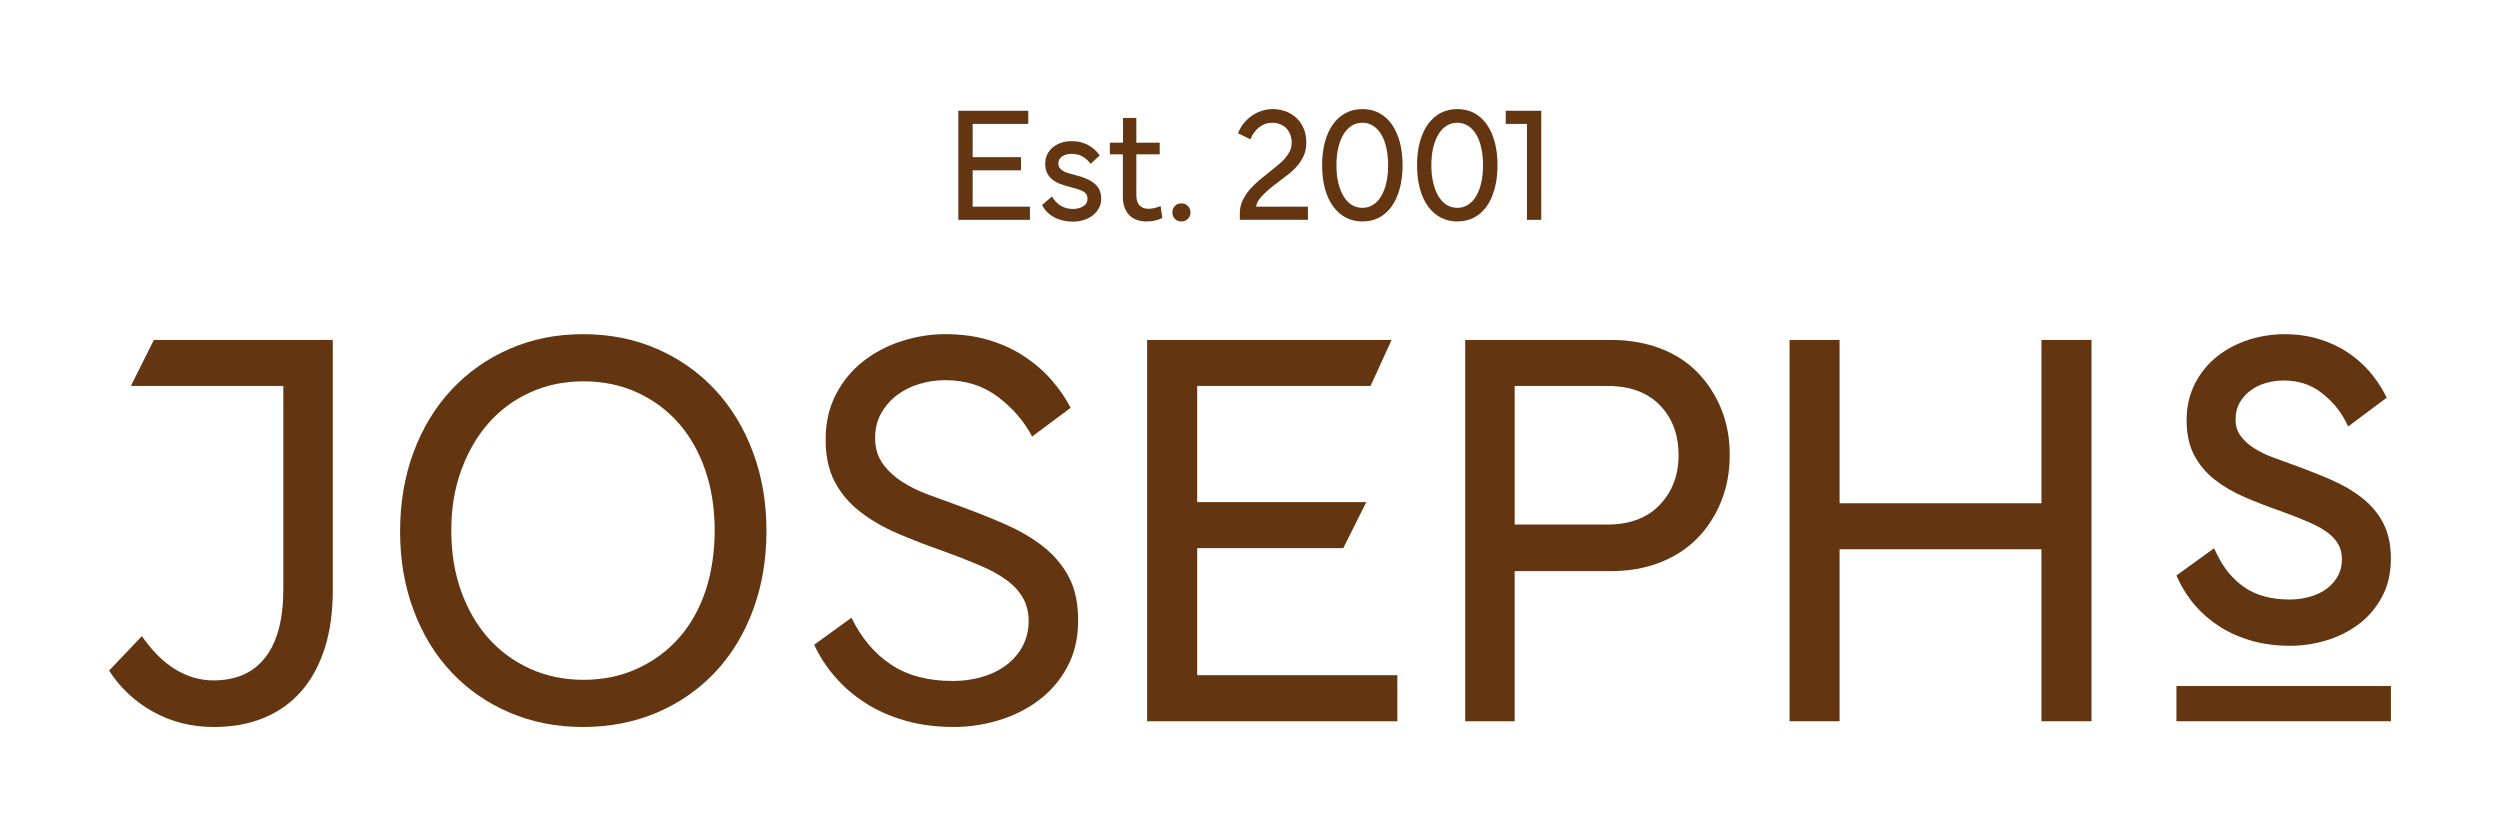
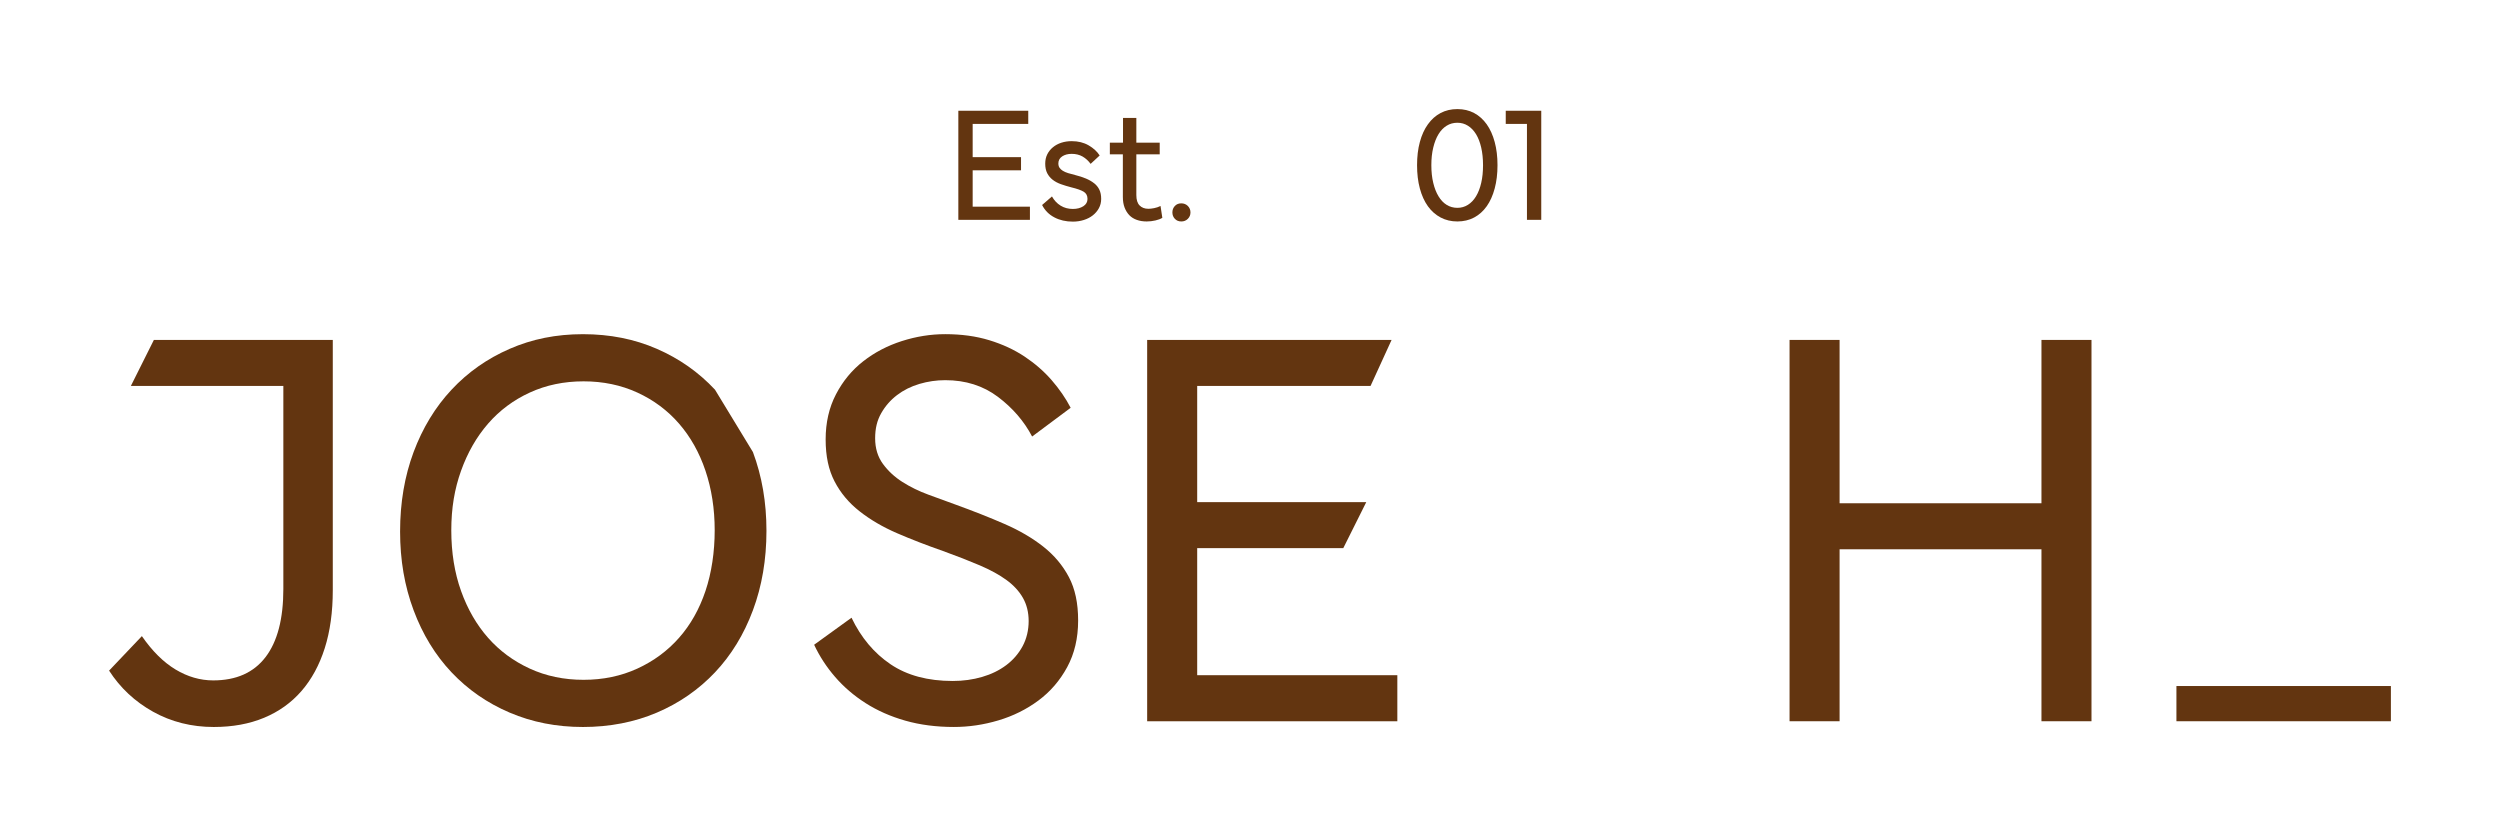
<svg xmlns="http://www.w3.org/2000/svg" id="Layer_1" version="1.1" viewBox="0 0 1183.27 395.72">
  <defs>
    <style>
      .st0 {
        fill: #633510;
      }
    </style>
  </defs>
  <g>
    <path class="st0" d="M72.83,160.89l-10.89,21.78h72.17v96.09c0,14.16-2.81,24.91-8.43,32.26-5.62,7.35-13.88,11.02-24.77,11.02-6.17,0-12.12-1.73-17.84-5.17-5.72-3.45-11.02-8.71-15.92-15.79l-15.52,16.33c5.26,8.16,12.2,14.65,20.82,19.46,8.63,4.8,18.2,7.22,28.72,7.22,8.89,0,16.83-1.45,23.82-4.36,6.98-2.9,12.88-7.12,17.69-12.65,4.8-5.53,8.48-12.29,11.02-20.28,2.54-7.99,3.81-17.15,3.81-27.5v-118.41s-84.69,0-84.69,0Z" />
-     <path class="st0" d="M333.91,279.71c-2.9,8.62-7.08,16.02-12.52,22.18-5.44,6.17-12.02,11.02-19.73,14.56-7.72,3.54-16.19,5.31-25.46,5.31s-17.74-1.77-25.45-5.31c-7.71-3.54-14.29-8.39-19.73-14.56-5.44-6.17-9.72-13.56-12.8-22.18-3.08-8.62-4.62-18.19-4.62-28.72s1.54-19.55,4.62-28.17c3.08-8.61,7.36-16.06,12.8-22.32,5.44-6.26,12.02-11.16,19.73-14.7,7.71-3.54,16.2-5.31,25.45-5.31s17.74,1.77,25.46,5.31c7.71,3.54,14.29,8.44,19.73,14.7,5.44,6.27,9.62,13.71,12.52,22.32,2.9,8.62,4.36,18.01,4.36,28.17s-1.46,20.1-4.36,28.72M338.41,184.44c-7.72-8.26-16.88-14.7-27.5-19.33-10.62-4.63-22.27-6.94-34.98-6.94s-24.09,2.31-34.71,6.94c-10.62,4.63-19.78,11.07-27.49,19.33-7.72,8.26-13.7,18.1-17.97,29.53-4.26,11.43-6.39,23.96-6.39,37.56s2.12,25.86,6.39,37.3c4.27,11.43,10.25,21.23,17.97,29.4,7.72,8.17,16.87,14.52,27.49,19.05,10.62,4.54,22.18,6.81,34.71,6.81s24.36-2.27,34.98-6.81c10.62-4.53,19.78-10.89,27.5-19.05,7.71-8.17,13.7-17.96,17.96-29.4,4.26-11.43,6.4-23.96,6.4-37.57s-2.14-25.86-6.4-37.29c-4.27-11.43-10.26-21.27-17.96-29.53" />
+     <path class="st0" d="M333.91,279.71c-2.9,8.62-7.08,16.02-12.52,22.18-5.44,6.17-12.02,11.02-19.73,14.56-7.72,3.54-16.19,5.31-25.46,5.31s-17.74-1.77-25.45-5.31c-7.71-3.54-14.29-8.39-19.73-14.56-5.44-6.17-9.72-13.56-12.8-22.18-3.08-8.62-4.62-18.19-4.62-28.72s1.54-19.55,4.62-28.17c3.08-8.61,7.36-16.06,12.8-22.32,5.44-6.26,12.02-11.16,19.73-14.7,7.71-3.54,16.2-5.31,25.45-5.31s17.74,1.77,25.46,5.31c7.71,3.54,14.29,8.44,19.73,14.7,5.44,6.27,9.62,13.71,12.52,22.32,2.9,8.62,4.36,18.01,4.36,28.17s-1.46,20.1-4.36,28.72M338.41,184.44c-7.72-8.26-16.88-14.7-27.5-19.33-10.62-4.63-22.27-6.94-34.98-6.94s-24.09,2.31-34.71,6.94c-10.62,4.63-19.78,11.07-27.49,19.33-7.72,8.26-13.7,18.1-17.97,29.53-4.26,11.43-6.39,23.96-6.39,37.56s2.12,25.86,6.39,37.3c4.27,11.43,10.25,21.23,17.97,29.4,7.72,8.17,16.87,14.52,27.49,19.05,10.62,4.54,22.18,6.81,34.71,6.81s24.36-2.27,34.98-6.81c10.62-4.53,19.78-10.89,27.5-19.05,7.71-8.17,13.7-17.96,17.96-29.4,4.26-11.43,6.4-23.96,6.4-37.57s-2.14-25.86-6.4-37.29" />
    <path class="st0" d="M493.83,258.75c-5.17-4.08-11.3-7.67-18.37-10.75-7.08-3.09-14.89-6.17-23.42-9.26-3.99-1.45-8.21-2.99-12.65-4.62-4.44-1.63-8.53-3.63-12.25-5.99-3.72-2.36-6.8-5.22-9.26-8.58-2.45-3.36-3.67-7.39-3.67-12.11s.95-8.48,2.86-11.84c1.9-3.36,4.39-6.22,7.48-8.58,3.08-2.36,6.62-4.12,10.62-5.31,3.99-1.18,8.07-1.77,12.24-1.77,9.61,0,17.92,2.63,24.91,7.89,6.98,5.26,12.39,11.52,16.19,18.78l18.24-13.6c-2.36-4.54-5.36-8.89-8.99-13.07-3.63-4.18-7.9-7.89-12.8-11.16-4.9-3.26-10.48-5.85-16.74-7.76-6.26-1.91-13.2-2.86-20.83-2.86-6.89,0-13.74,1.09-20.55,3.27-6.8,2.18-12.88,5.36-18.23,9.53-5.36,4.18-9.67,9.39-12.93,15.65-3.27,6.26-4.9,13.39-4.9,21.37s1.4,14.42,4.22,19.87c2.81,5.44,6.76,10.16,11.85,14.15,5.08,4,10.98,7.44,17.69,10.35,6.71,2.9,13.97,5.72,21.78,8.44,6.52,2.36,12.33,4.63,17.41,6.8,5.08,2.18,9.3,4.49,12.66,6.95,3.36,2.45,5.95,5.26,7.76,8.43,1.81,3.18,2.72,6.86,2.72,11.03s-.95,8.3-2.86,11.84c-1.91,3.54-4.49,6.53-7.75,8.98-3.27,2.45-7.08,4.32-11.44,5.58-4.35,1.27-8.98,1.91-13.88,1.91-11.8,0-21.6-2.63-29.4-7.89-7.81-5.27-13.98-12.61-18.51-22.05l-17.69,12.79c2.54,5.44,5.85,10.53,9.93,15.24,4.08,4.72,8.88,8.85,14.43,12.39,5.54,3.54,11.79,6.3,18.78,8.3,6.99,1.99,14.65,2.99,23,2.99,7.08,0,14.11-1.04,21.1-3.13,6.98-2.08,13.29-5.22,18.92-9.4,5.62-4.17,10.16-9.43,13.61-15.79,3.44-6.35,5.18-13.7,5.18-22.05s-1.46-15.02-4.36-20.55c-2.91-5.53-6.94-10.34-12.11-14.42" />
  </g>
  <polygon class="st0" points="566.64 259.43 635.79 259.43 646.67 237.65 566.64 237.65 566.64 182.67 648.69 182.67 658.65 160.89 542.96 160.89 542.96 341.37 661.37 341.37 661.37 319.59 566.64 319.59 566.64 259.43" />
-   <path class="st0" d="M785.63,238.88c-5.9,6.26-14.2,9.39-24.9,9.39h-43.83v-65.6h43.83c10.7,0,19.01,3.04,24.9,9.12,5.9,6.08,8.85,13.93,8.85,23.55s-2.95,17.28-8.85,23.55M803.33,176.14c-4.81-4.9-10.71-8.67-17.7-11.3-6.98-2.63-14.74-3.95-23.27-3.95h-68.87v180.48h23.41v-71.05h45.46c8.53,0,16.28-1.36,23.27-4.09,6.99-2.72,12.88-6.53,17.7-11.43,4.8-4.9,8.57-10.71,11.29-17.43,2.72-6.71,4.08-14.06,4.08-22.04s-1.36-15.29-4.08-21.91c-2.72-6.63-6.49-12.38-11.29-17.28" />
  <rect class="st0" x="1030.12" y="324.7" width="101.51" height="16.67" />
  <polygon class="st0" points="966.24 238.2 870.69 238.2 870.69 160.89 847.01 160.89 847.01 341.37 870.69 341.37 870.69 259.98 966.24 259.98 966.24 341.37 989.92 341.37 989.92 160.89 966.24 160.89 966.24 238.2" />
-   <path class="st0" d="M1039.03,286.64c3.28,3.78,7.18,7.14,11.61,9.96,4.43,2.83,9.5,5.07,15.06,6.67,5.56,1.59,11.73,2.39,18.32,2.39,5.63,0,11.31-.84,16.89-2.5,5.61-1.68,10.76-4.23,15.29-7.59,4.59-3.41,8.35-7.76,11.15-12.93,2.84-5.24,4.27-11.33,4.27-18.12s-1.22-12.34-3.63-16.95c-2.38-4.54-5.73-8.54-9.97-11.88-4.1-3.24-9.03-6.13-14.63-8.58-5.39-2.35-11.46-4.75-18.06-7.14-3.05-1.1-6.27-2.29-9.67-3.54-3.2-1.18-6.19-2.63-8.87-4.34-2.55-1.61-4.69-3.59-6.37-5.88-1.55-2.13-2.3-4.66-2.3-7.72s.62-5.6,1.85-7.76c1.27-2.25,2.96-4.19,5.03-5.77,2.11-1.59,4.55-2.82,7.27-3.63,2.8-.82,5.69-1.24,8.63-1.24,6.74,0,12.62,1.85,17.47,5.51,5.01,3.78,8.93,8.31,11.64,13.49l1.43,2.73,18.21-13.59-1.03-1.98c-1.89-3.62-4.32-7.17-7.22-10.51-2.92-3.36-6.39-6.38-10.32-9-3.94-2.63-8.49-4.74-13.5-6.26-10.48-3.18-22.59-3.07-33.21.32-5.48,1.75-10.44,4.35-14.77,7.72-4.37,3.41-7.94,7.72-10.61,12.84-2.68,5.15-4.05,11.06-4.05,17.56s1.19,11.89,3.52,16.41c2.31,4.48,5.6,8.41,9.77,11.69,4.05,3.18,8.8,5.96,14.12,8.26,5.22,2.26,10.88,4.45,16.81,6.51,4.86,1.76,9.29,3.49,13.18,5.15,3.7,1.59,6.78,3.28,9.17,5.02,2.25,1.64,4,3.53,5.2,5.63,1.16,2.02,1.74,4.42,1.74,7.13,0,2.87-.62,5.51-1.87,7.81-1.27,2.35-3.02,4.38-5.2,6.02-2.24,1.68-4.9,2.98-7.91,3.85-3.06.9-6.38,1.35-9.87,1.35-8.46,0-15.54-1.88-21.03-5.6-5.55-3.73-10.01-9.06-13.26-15.82l-1.36-2.84-17.52,12.67-.32.23.91,1.96c2.03,4.36,4.72,8.49,7.99,12.28" />
  <polygon class="st0" points="460.37 80.61 483.26 80.61 483.26 74.38 460.37 74.38 460.37 58.65 486.68 58.65 486.68 52.42 453.59 52.42 453.59 104.05 487.47 104.05 487.47 97.82 460.37 97.82 460.37 80.61" />
  <g>
    <path class="st0" d="M517.83,86.72c-1.08-.86-2.37-1.6-3.85-2.22-1.48-.62-3.15-1.17-5.02-1.63-1.3-.31-2.44-.63-3.43-.94-.98-.31-1.82-.67-2.49-1.09-.68-.42-1.19-.9-1.56-1.44-.37-.55-.55-1.23-.55-2.06,0-1.4.6-2.51,1.79-3.31,1.2-.8,2.7-1.21,4.51-1.21,1.98,0,3.7.43,5.19,1.28,1.47.86,2.73,2.02,3.78,3.46l4.28-3.97c-1.19-1.87-2.94-3.47-5.22-4.79-2.29-1.33-4.96-1.99-8.02-1.99-1.76,0-3.39.25-4.9.74-1.51.49-2.83,1.2-3.97,2.14-1.14.93-2.04,2.05-2.69,3.35-.65,1.3-.97,2.78-.97,4.44,0,1.76.31,3.26.93,4.48.63,1.22,1.48,2.25,2.57,3.11,1.09.86,2.4,1.56,3.93,2.11,1.53.54,3.2,1.05,5.02,1.52,2.6.63,4.51,1.3,5.73,2.03,1.21.72,1.83,1.87,1.83,3.43,0,1.45-.66,2.61-1.98,3.46-1.33.85-2.97,1.28-4.95,1.28-2.18,0-4.11-.52-5.8-1.56-1.69-1.04-3.05-2.49-4.09-4.36l-4.67,4.05c1.3,2.55,3.22,4.5,5.77,5.84,2.54,1.35,5.47,2.03,8.8,2.03,1.82,0,3.54-.26,5.18-.78,1.64-.51,3.05-1.24,4.24-2.18,1.19-.93,2.16-2.06,2.88-3.38.73-1.33,1.09-2.79,1.09-4.4,0-1.71-.28-3.17-.86-4.36-.57-1.2-1.4-2.22-2.49-3.08" />
    <path class="st0" d="M531.46,93.3c0,1.87.27,3.52.82,4.95.55,1.43,1.3,2.63,2.25,3.62.96.98,2.15,1.72,3.55,2.21,1.4.5,2.96.74,4.67.74,1.35,0,2.71-.16,4.08-.47,1.38-.31,2.48-.73,3.31-1.25l-.85-5.61c-.93.47-1.94.81-3,1.02-1.07.21-1.99.31-2.76.31-1.72,0-3.1-.52-4.13-1.56-1.04-1.04-1.56-2.68-1.56-4.91v-19.31h11.06v-5.53h-11.06v-11.68h-6.31v11.68h-6.23v5.53h6.16v20.25Z" />
    <path class="st0" d="M559.11,104.82c1.25,0,2.28-.41,3.11-1.25.84-.83,1.24-1.84,1.24-3.03s-.41-2.21-1.24-3.05c-.83-.82-1.86-1.24-3.11-1.24s-2.26.41-3.04,1.24c-.78.84-1.17,1.85-1.17,3.05s.39,2.2,1.17,3.03c.78.83,1.79,1.25,3.04,1.25" />
-     <path class="st0" d="M596.02,60.2c1.82-1.4,3.84-2.1,6.08-2.1,1.4,0,2.67.24,3.81.7,1.14.47,2.12,1.12,2.92,1.94.81.84,1.43,1.83,1.87,3,.44,1.17.66,2.42.66,3.78s-.26,2.67-.78,3.81c-.52,1.14-1.23,2.26-2.14,3.35-.91,1.09-2,2.15-3.27,3.19-1.27,1.04-2.64,2.15-4.09,3.35-1.5,1.19-3.1,2.48-4.79,3.85-1.69,1.38-3.24,2.87-4.64,4.48-1.4,1.61-2.56,3.36-3.47,5.26-.91,1.89-1.36,3.98-1.36,6.27v2.96h32.24v-6.23h-24.49c.03-.56.16-1.16.47-1.83.39-.86,1.02-1.78,1.87-2.76.85-.99,1.95-2.06,3.27-3.23,1.33-1.17,2.84-2.37,4.56-3.62,1.76-1.35,3.47-2.66,5.1-3.94,1.64-1.27,3.08-2.64,4.32-4.12,1.24-1.48,2.24-3.09,3-4.83.75-1.74,1.12-3.75,1.12-6.04,0-2.44-.4-4.61-1.2-6.54-.81-1.92-1.92-3.57-3.35-4.95-1.42-1.37-3.11-2.44-5.06-3.19-1.95-.75-4.06-1.13-6.35-1.13-1.81,0-3.57.29-5.26.86-1.69.57-3.24,1.36-4.67,2.37-1.42,1.02-2.7,2.22-3.81,3.62-1.11,1.4-1.99,2.94-2.61,4.59l5.85,2.88c.98-2.44,2.39-4.36,4.2-5.76" />
-     <path class="st0" d="M633.44,69.86c.59-2.49,1.43-4.61,2.49-6.35,1.06-1.74,2.35-3.07,3.86-4.01,1.51-.94,3.19-1.41,5.06-1.41s3.48.46,4.98,1.41c1.51.93,2.8,2.27,3.86,4.01,1.06,1.74,1.88,3.85,2.45,6.35.57,2.49.86,5.27.86,8.34s-.28,5.91-.86,8.37c-.57,2.47-1.39,4.59-2.45,6.35-1.06,1.77-2.35,3.12-3.86,4.05-1.5.94-3.17,1.4-4.98,1.4s-3.56-.47-5.06-1.4c-1.5-.93-2.79-2.28-3.86-4.05-1.06-1.76-1.9-3.88-2.49-6.35-.6-2.46-.89-5.26-.89-8.37s.29-5.84.89-8.34M630.91,97.62c1.66,2.31,3.67,4.09,6.03,5.33,2.36,1.25,5,1.87,7.9,1.87s5.61-.62,7.95-1.87c2.33-1.24,4.32-3.02,5.95-5.33,1.64-2.31,2.89-5.11,3.78-8.41.89-3.29,1.33-6.97,1.33-11.02s-.44-7.71-1.33-10.98c-.88-3.27-2.14-6.06-3.78-8.37-1.64-2.31-3.62-4.09-5.95-5.34-2.34-1.25-4.99-1.87-7.95-1.87s-5.61.62-7.94,1.87c-2.34,1.24-4.33,3.02-5.99,5.34-1.67,2.31-2.94,5.1-3.82,8.37-.88,3.27-1.32,6.93-1.32,10.98s.43,7.72,1.32,11.02c.89,3.3,2.16,6.1,3.82,8.41" />
    <path class="st0" d="M701.07,86.56c-.57,2.47-1.39,4.59-2.45,6.35-1.07,1.77-2.35,3.11-3.86,4.05-1.5.94-3.16,1.41-4.98,1.41s-3.56-.47-5.06-1.41c-1.51-.93-2.79-2.28-3.86-4.05-1.07-1.76-1.9-3.88-2.49-6.35-.6-2.46-.9-5.26-.9-8.37s.29-5.84.9-8.33c.6-2.49,1.42-4.61,2.49-6.35,1.06-1.74,2.34-3.07,3.86-4.01,1.5-.94,3.19-1.4,5.06-1.4s3.48.46,4.98,1.4c1.51.93,2.79,2.27,3.86,4.01,1.06,1.74,1.88,3.85,2.45,6.35.57,2.49.86,5.27.86,8.33s-.28,5.91-.86,8.37M703.68,58.84c-1.64-2.31-3.63-4.09-5.96-5.34-2.34-1.24-4.98-1.87-7.94-1.87s-5.61.63-7.95,1.87c-2.34,1.24-4.33,3.02-5.99,5.34-1.66,2.31-2.94,5.1-3.81,8.37-.89,3.27-1.32,6.93-1.32,10.98s.43,7.72,1.32,11.02c.88,3.3,2.16,6.1,3.81,8.41,1.66,2.31,3.68,4.09,6.04,5.33,2.36,1.25,5,1.87,7.9,1.87s5.6-.62,7.94-1.87c2.33-1.24,4.32-3.02,5.96-5.33,1.63-2.3,2.89-5.11,3.77-8.41.89-3.3,1.33-6.97,1.33-11.02s-.44-7.71-1.33-10.98c-.88-3.27-2.14-6.06-3.77-8.37" />
  </g>
  <polygon class="st0" points="729.49 104.05 729.49 52.42 712.68 52.42 712.68 58.65 722.72 58.65 722.72 104.05 729.49 104.05" />
</svg>